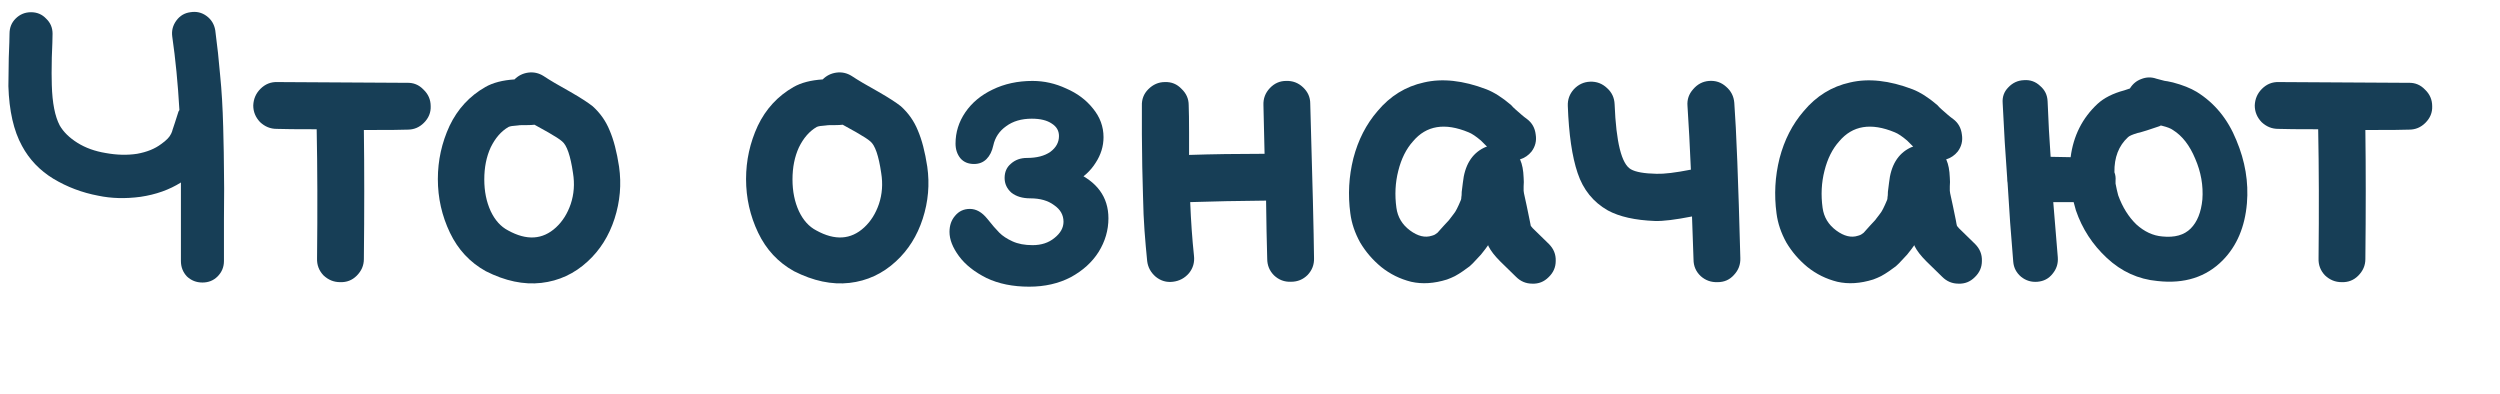
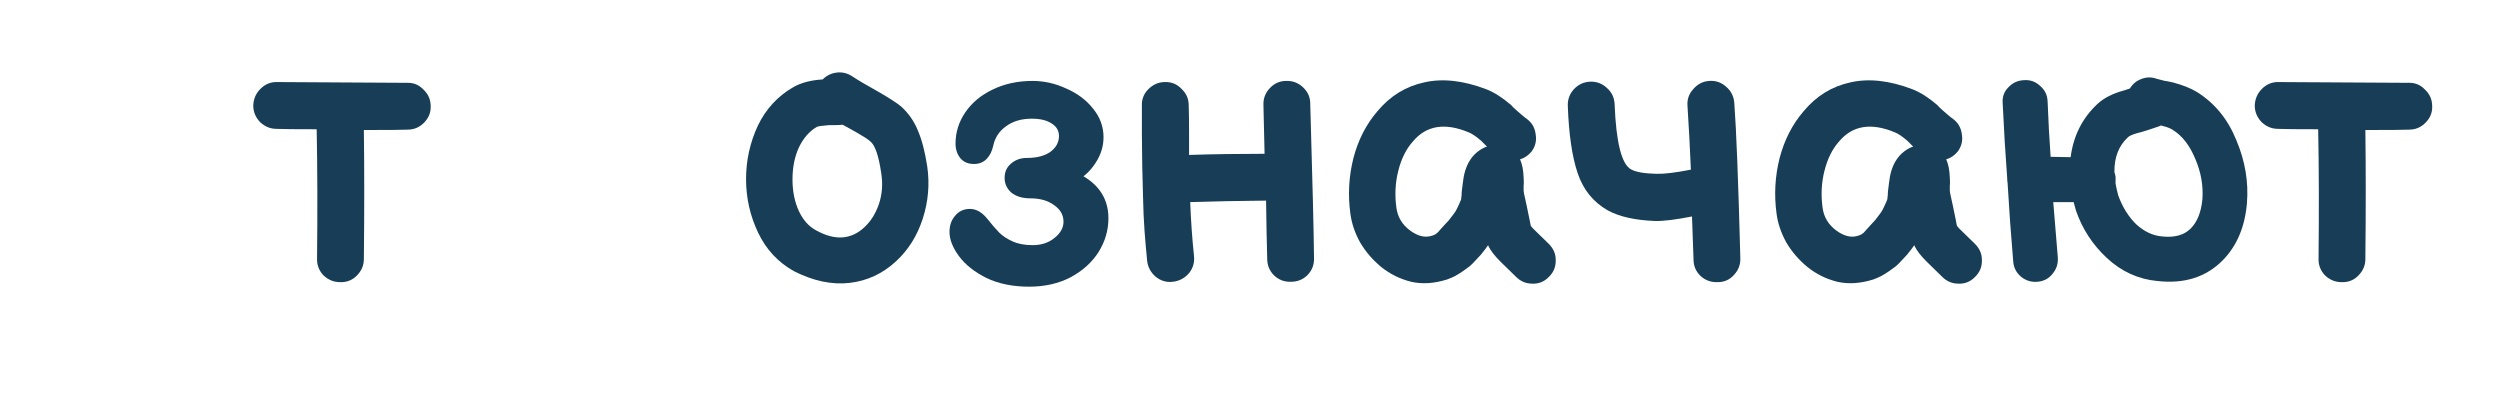
<svg xmlns="http://www.w3.org/2000/svg" width="298" height="47" viewBox="0 0 298 47" fill="none">
  <path d="M281.952 30.887C281.952 31.637 281.667 32.297 281.097 32.867C280.557 33.407 279.897 33.662 279.117 33.632C278.367 33.632 277.707 33.362 277.137 32.822C276.597 32.252 276.342 31.577 276.372 30.797C276.432 25.127 276.417 19.997 276.327 15.407C273.927 15.407 272.337 15.392 271.557 15.362C270.807 15.362 270.147 15.092 269.577 14.552C269.037 13.982 268.767 13.322 268.767 12.572C268.797 11.792 269.082 11.132 269.622 10.592C270.192 10.022 270.867 9.752 271.647 9.782C280.287 9.842 285.432 9.872 287.082 9.872C287.862 9.842 288.522 10.112 289.062 10.682C289.632 11.222 289.917 11.882 289.917 12.662C289.947 13.412 289.677 14.072 289.107 14.642C288.567 15.182 287.922 15.452 287.172 15.452C286.662 15.482 284.922 15.497 281.952 15.497C282.012 20.117 282.012 25.247 281.952 30.887Z" fill="#173E56" />
  <path d="M257.169 33.497C254.889 33.287 252.879 32.372 251.139 30.752C249.429 29.162 248.199 27.272 247.449 25.082C247.359 24.752 247.269 24.422 247.179 24.092H244.749L245.289 30.662C245.349 31.412 245.139 32.072 244.659 32.642C244.209 33.212 243.609 33.527 242.859 33.587C242.139 33.647 241.494 33.452 240.924 33.002C240.354 32.522 240.039 31.922 239.979 31.202C239.709 28.082 239.484 24.947 239.304 21.797C239.274 21.647 239.259 21.482 239.259 21.302V21.257C239.049 18.497 238.869 15.512 238.719 12.302C238.659 11.552 238.884 10.922 239.394 10.412C239.904 9.872 240.519 9.587 241.239 9.557C241.989 9.497 242.634 9.722 243.174 10.232C243.744 10.712 244.044 11.327 244.074 12.077C244.164 14.417 244.284 16.622 244.434 18.692L246.819 18.737C247.149 16.187 248.214 14.072 250.014 12.392C250.794 11.672 251.859 11.132 253.209 10.772C253.389 10.712 253.614 10.637 253.884 10.547C254.214 10.007 254.664 9.632 255.234 9.422C255.834 9.182 256.434 9.167 257.034 9.377L257.709 9.557C257.889 9.617 258.114 9.662 258.384 9.692L259.014 9.827C260.154 10.127 261.099 10.502 261.849 10.952C263.979 12.272 265.554 14.192 266.574 16.712C267.624 19.202 268.044 21.707 267.834 24.227C267.594 27.047 266.634 29.312 264.954 31.022C262.974 33.032 260.379 33.857 257.169 33.497ZM257.754 28.187C259.224 28.337 260.349 28.022 261.129 27.242C261.909 26.462 262.374 25.307 262.524 23.777C262.644 22.127 262.359 20.507 261.669 18.917C261.009 17.327 260.124 16.187 259.014 15.497C258.774 15.317 258.354 15.152 257.754 15.002L257.574 14.957L257.394 15.047C256.974 15.197 256.479 15.362 255.909 15.542C255.879 15.542 255.729 15.587 255.459 15.677C255.189 15.767 254.964 15.827 254.784 15.857C254.184 16.037 253.809 16.202 253.659 16.352C252.549 17.372 252.009 18.767 252.039 20.537C252.159 20.837 252.204 21.167 252.174 21.527V21.887C252.264 22.367 252.369 22.832 252.489 23.282C252.999 24.692 253.719 25.847 254.649 26.747C255.609 27.617 256.644 28.097 257.754 28.187Z" fill="#173E56" />
  <path d="M223.282 33.317C221.752 33.797 220.327 33.887 219.007 33.587C217.687 33.257 216.502 32.672 215.452 31.832C214.432 30.992 213.592 30.017 212.932 28.907C212.302 27.767 211.912 26.612 211.762 25.442C211.462 23.222 211.582 21.032 212.122 18.872C212.692 16.682 213.652 14.807 215.002 13.247C216.502 11.447 218.347 10.307 220.537 9.827C222.727 9.317 225.202 9.587 227.962 10.637C228.892 10.997 229.882 11.627 230.932 12.527C231.052 12.677 231.232 12.857 231.472 13.067L232.192 13.697C232.402 13.877 232.612 14.042 232.822 14.192C233.422 14.642 233.767 15.257 233.857 16.037C233.977 16.787 233.812 17.462 233.362 18.062C233.002 18.512 232.537 18.827 231.967 19.007L232.012 19.052C232.252 19.592 232.387 20.297 232.417 21.167C232.447 21.527 232.447 21.872 232.417 22.202C232.417 22.502 232.417 22.682 232.417 22.742C232.417 22.802 232.432 22.907 232.462 23.057C232.672 23.987 232.897 25.052 233.137 26.252C233.197 26.612 233.242 26.837 233.272 26.927C233.332 27.017 233.407 27.107 233.497 27.197L235.432 29.087C236.002 29.657 236.272 30.332 236.242 31.112C236.242 31.862 235.957 32.507 235.387 33.047C234.847 33.587 234.202 33.842 233.452 33.812C232.702 33.812 232.057 33.542 231.517 33.002L229.627 31.157C228.967 30.497 228.502 29.897 228.232 29.357L228.187 29.222C228.157 29.282 228.037 29.447 227.827 29.717L227.332 30.347L226.702 31.022C226.462 31.292 226.222 31.532 225.982 31.742L225.172 32.327C224.872 32.537 224.557 32.732 224.227 32.912C223.927 33.062 223.612 33.197 223.282 33.317ZM221.482 28.097C221.602 28.067 221.722 28.022 221.842 27.962C221.962 27.872 222.067 27.797 222.157 27.737C222.247 27.647 222.367 27.512 222.517 27.332C222.667 27.152 222.802 27.002 222.922 26.882C223.042 26.762 223.237 26.552 223.507 26.252L224.092 25.487C224.302 25.247 224.587 24.692 224.947 23.822C224.977 23.732 224.992 23.627 224.992 23.507C225.022 23.387 225.037 23.177 225.037 22.877C225.067 22.547 225.112 22.187 225.172 21.797C225.382 19.727 226.222 18.332 227.692 17.612C227.812 17.552 227.932 17.507 228.052 17.477L227.332 16.757C226.732 16.247 226.237 15.917 225.847 15.767C223.027 14.597 220.822 14.957 219.232 16.847C218.422 17.747 217.837 18.917 217.477 20.357C217.117 21.767 217.042 23.237 217.252 24.767C217.402 25.877 217.942 26.777 218.872 27.467C219.802 28.157 220.672 28.367 221.482 28.097Z" fill="#173E56" />
  <path d="M201.688 25.802C199.708 26.192 198.238 26.372 197.278 26.342C194.908 26.252 193.033 25.832 191.653 25.082C189.913 24.092 188.713 22.607 188.053 20.627C187.393 18.677 187.003 16.007 186.883 12.617C186.853 11.867 187.093 11.207 187.603 10.637C188.143 10.067 188.788 9.767 189.538 9.737C190.318 9.707 190.993 9.962 191.563 10.502C192.133 11.012 192.433 11.657 192.463 12.437C192.643 16.967 193.288 19.547 194.398 20.177C194.968 20.507 195.988 20.687 197.458 20.717C198.358 20.747 199.723 20.582 201.553 20.222C201.433 17.432 201.298 14.897 201.148 12.617C201.088 11.867 201.313 11.207 201.823 10.637C202.333 10.037 202.963 9.707 203.713 9.647C204.493 9.587 205.168 9.812 205.738 10.322C206.338 10.832 206.668 11.477 206.728 12.257C206.968 15.437 207.208 21.602 207.448 30.752C207.478 31.532 207.223 32.207 206.683 32.777C206.173 33.347 205.528 33.632 204.748 33.632C203.968 33.662 203.293 33.422 202.723 32.912C202.153 32.372 201.868 31.712 201.868 30.932L201.688 25.802Z" fill="#173E56" />
  <path d="M172.481 33.317C170.951 33.797 169.526 33.887 168.206 33.587C166.886 33.257 165.701 32.672 164.651 31.832C163.631 30.992 162.791 30.017 162.131 28.907C161.501 27.767 161.111 26.612 160.961 25.442C160.661 23.222 160.781 21.032 161.321 18.872C161.891 16.682 162.851 14.807 164.201 13.247C165.701 11.447 167.546 10.307 169.736 9.827C171.926 9.317 174.401 9.587 177.161 10.637C178.091 10.997 179.081 11.627 180.131 12.527C180.251 12.677 180.431 12.857 180.671 13.067L181.391 13.697C181.601 13.877 181.811 14.042 182.021 14.192C182.621 14.642 182.966 15.257 183.056 16.037C183.176 16.787 183.011 17.462 182.561 18.062C182.201 18.512 181.736 18.827 181.166 19.007L181.211 19.052C181.451 19.592 181.586 20.297 181.616 21.167C181.646 21.527 181.646 21.872 181.616 22.202C181.616 22.502 181.616 22.682 181.616 22.742C181.616 22.802 181.631 22.907 181.661 23.057C181.871 23.987 182.096 25.052 182.336 26.252C182.396 26.612 182.441 26.837 182.471 26.927C182.531 27.017 182.606 27.107 182.696 27.197L184.631 29.087C185.201 29.657 185.471 30.332 185.441 31.112C185.441 31.862 185.156 32.507 184.586 33.047C184.046 33.587 183.401 33.842 182.651 33.812C181.901 33.812 181.256 33.542 180.716 33.002L178.826 31.157C178.166 30.497 177.701 29.897 177.431 29.357L177.386 29.222C177.356 29.282 177.236 29.447 177.026 29.717L176.531 30.347L175.901 31.022C175.661 31.292 175.421 31.532 175.181 31.742L174.371 32.327C174.071 32.537 173.756 32.732 173.426 32.912C173.126 33.062 172.811 33.197 172.481 33.317ZM170.681 28.097C170.801 28.067 170.921 28.022 171.041 27.962C171.161 27.872 171.266 27.797 171.356 27.737C171.446 27.647 171.566 27.512 171.716 27.332C171.866 27.152 172.001 27.002 172.121 26.882C172.241 26.762 172.436 26.552 172.706 26.252L173.291 25.487C173.501 25.247 173.786 24.692 174.146 23.822C174.176 23.732 174.191 23.627 174.191 23.507C174.221 23.387 174.236 23.177 174.236 22.877C174.266 22.547 174.311 22.187 174.371 21.797C174.581 19.727 175.421 18.332 176.891 17.612C177.011 17.552 177.131 17.507 177.251 17.477L176.531 16.757C175.931 16.247 175.436 15.917 175.046 15.767C172.226 14.597 170.021 14.957 168.431 16.847C167.621 17.747 167.036 18.917 166.676 20.357C166.316 21.767 166.241 23.237 166.451 24.767C166.601 25.877 167.141 26.777 168.071 27.467C169.001 28.157 169.871 28.367 170.681 28.097Z" fill="#173E56" />
  <path d="M141.737 32.552C141.227 33.152 140.582 33.497 139.802 33.587C139.052 33.677 138.377 33.482 137.777 33.002C137.177 32.492 136.832 31.862 136.742 31.112C136.622 29.912 136.517 28.712 136.427 27.512C136.337 26.282 136.277 24.902 136.247 23.372L136.157 19.862C136.157 19.052 136.142 17.762 136.112 15.992C136.112 14.222 136.112 13.097 136.112 12.617C136.082 11.837 136.337 11.177 136.877 10.637C137.447 10.067 138.107 9.782 138.857 9.782C139.637 9.752 140.297 10.022 140.837 10.592C141.407 11.132 141.692 11.777 141.692 12.527C141.722 13.277 141.737 14.357 141.737 15.767V18.467C144.497 18.377 147.497 18.332 150.737 18.332L150.602 12.527C150.572 11.747 150.827 11.072 151.367 10.502C151.907 9.932 152.552 9.647 153.302 9.647C154.082 9.617 154.757 9.872 155.327 10.412C155.897 10.952 156.182 11.597 156.182 12.347C156.452 21.617 156.602 27.752 156.632 30.752C156.662 31.532 156.407 32.207 155.867 32.777C155.327 33.317 154.667 33.587 153.887 33.587C153.107 33.617 152.432 33.362 151.862 32.822C151.322 32.282 151.052 31.622 151.052 30.842C150.992 28.742 150.947 26.432 150.917 23.912C147.617 23.942 144.602 24.002 141.872 24.092C141.962 26.372 142.112 28.502 142.322 30.482C142.412 31.262 142.217 31.952 141.737 32.552Z" fill="#173E56" />
  <path d="M122.675 34.172C120.725 34.172 119.03 33.827 117.59 33.137C116.15 32.417 115.055 31.547 114.305 30.527C113.555 29.507 113.18 28.547 113.18 27.647C113.18 26.867 113.405 26.222 113.855 25.712C114.305 25.172 114.89 24.902 115.61 24.902C116.36 24.902 117.05 25.292 117.68 26.072C118.25 26.792 118.73 27.347 119.12 27.737C119.51 28.127 120.035 28.472 120.695 28.772C121.355 29.072 122.15 29.222 123.08 29.222C124.13 29.222 125 28.937 125.69 28.367C126.41 27.797 126.77 27.152 126.77 26.432C126.77 25.622 126.395 24.962 125.645 24.452C124.925 23.912 123.98 23.642 122.81 23.642C121.88 23.642 121.13 23.417 120.56 22.967C120.02 22.487 119.75 21.902 119.75 21.212C119.75 20.492 120.005 19.922 120.515 19.502C121.025 19.052 121.655 18.827 122.405 18.827C123.575 18.827 124.505 18.587 125.195 18.107C125.885 17.597 126.23 16.967 126.23 16.217C126.23 15.587 125.945 15.092 125.375 14.732C124.805 14.342 124.01 14.147 122.99 14.147C121.76 14.147 120.74 14.447 119.93 15.047C119.12 15.617 118.61 16.382 118.4 17.342C118.25 18.032 117.98 18.572 117.59 18.962C117.2 19.352 116.705 19.547 116.105 19.547C115.415 19.547 114.875 19.322 114.485 18.872C114.095 18.392 113.9 17.807 113.9 17.117C113.9 15.767 114.29 14.522 115.07 13.382C115.85 12.242 116.93 11.342 118.31 10.682C119.72 9.992 121.31 9.647 123.08 9.647C124.46 9.647 125.795 9.947 127.085 10.547C128.405 11.117 129.47 11.912 130.28 12.932C131.12 13.952 131.54 15.092 131.54 16.352C131.54 17.432 131.225 18.452 130.595 19.412C129.995 20.372 129.14 21.152 128.03 21.752V20.447C130.76 21.617 132.125 23.477 132.125 26.027C132.125 27.437 131.735 28.772 130.955 30.032C130.175 31.262 129.065 32.267 127.625 33.047C126.185 33.797 124.535 34.172 122.675 34.172Z" fill="#173E56" />
  <path d="M94.645 32.327C92.755 31.277 91.33 29.747 90.37 27.737C89.41 25.727 88.93 23.597 88.93 21.347C88.93 19.127 89.395 17.012 90.325 15.002C91.285 12.992 92.71 11.447 94.6 10.367C95.5 9.857 96.655 9.557 98.065 9.467C98.515 9.017 99.055 8.747 99.685 8.657C100.345 8.567 100.96 8.702 101.53 9.062C102.25 9.542 103.315 10.172 104.725 10.952C105.925 11.642 106.81 12.212 107.38 12.662C108.28 13.472 108.955 14.432 109.405 15.542C109.885 16.652 110.26 18.092 110.53 19.862C110.83 21.962 110.65 24.032 109.99 26.072C109.33 28.112 108.265 29.807 106.795 31.157C105.205 32.627 103.36 33.482 101.26 33.722C99.16 33.962 96.955 33.497 94.645 32.327ZM97.3 27.467C99.52 28.697 101.425 28.577 103.015 27.107C103.795 26.387 104.38 25.457 104.77 24.317C105.16 23.147 105.25 21.917 105.04 20.627C104.74 18.557 104.305 17.297 103.735 16.847C103.465 16.607 102.91 16.247 102.07 15.767L100.45 14.867C100.21 14.897 99.925 14.912 99.595 14.912H99.1C98.8 14.912 98.575 14.927 98.425 14.957C97.885 14.987 97.525 15.047 97.345 15.137C96.475 15.647 95.77 16.457 95.23 17.567C94.72 18.677 94.465 19.952 94.465 21.392C94.465 22.802 94.72 24.062 95.23 25.172C95.74 26.252 96.43 27.017 97.3 27.467Z" fill="#173E56" />
-   <path d="M57.907 32.327C56.017 31.277 54.592 29.747 53.632 27.737C52.672 25.727 52.192 23.597 52.192 21.347C52.192 19.127 52.657 17.012 53.587 15.002C54.547 12.992 55.972 11.447 57.862 10.367C58.762 9.857 59.917 9.557 61.327 9.467C61.777 9.017 62.317 8.747 62.947 8.657C63.607 8.567 64.222 8.702 64.792 9.062C65.512 9.542 66.577 10.172 67.987 10.952C69.187 11.642 70.072 12.212 70.642 12.662C71.542 13.472 72.217 14.432 72.667 15.542C73.147 16.652 73.522 18.092 73.792 19.862C74.092 21.962 73.912 24.032 73.252 26.072C72.592 28.112 71.527 29.807 70.057 31.157C68.467 32.627 66.622 33.482 64.522 33.722C62.422 33.962 60.217 33.497 57.907 32.327ZM60.562 27.467C62.782 28.697 64.687 28.577 66.277 27.107C67.057 26.387 67.642 25.457 68.032 24.317C68.422 23.147 68.512 21.917 68.302 20.627C68.002 18.557 67.567 17.297 66.997 16.847C66.727 16.607 66.172 16.247 65.332 15.767L63.712 14.867C63.472 14.897 63.187 14.912 62.857 14.912H62.362C62.062 14.912 61.837 14.927 61.687 14.957C61.147 14.987 60.787 15.047 60.607 15.137C59.737 15.647 59.032 16.457 58.492 17.567C57.982 18.677 57.727 19.952 57.727 21.392C57.727 22.802 57.982 24.062 58.492 25.172C59.002 26.252 59.692 27.017 60.562 27.467Z" fill="#173E56" />
  <path d="M43.373 30.887C43.373 31.637 43.088 32.297 42.518 32.867C41.978 33.407 41.318 33.662 40.538 33.632C39.788 33.632 39.128 33.362 38.558 32.822C38.018 32.252 37.763 31.577 37.793 30.797C37.853 25.127 37.838 19.997 37.748 15.407C35.348 15.407 33.758 15.392 32.978 15.362C32.228 15.362 31.568 15.092 30.998 14.552C30.458 13.982 30.188 13.322 30.188 12.572C30.218 11.792 30.503 11.132 31.043 10.592C31.613 10.022 32.288 9.752 33.068 9.782C41.708 9.842 46.853 9.872 48.503 9.872C49.283 9.842 49.943 10.112 50.483 10.682C51.053 11.222 51.338 11.882 51.338 12.662C51.368 13.412 51.098 14.072 50.528 14.642C49.988 15.182 49.343 15.452 48.593 15.452C48.083 15.482 46.343 15.497 43.373 15.497C43.433 20.117 43.433 25.247 43.373 30.887Z" fill="#173E56" />
-   <path d="M21.565 21.752C20.185 22.622 18.58 23.192 16.75 23.462C14.95 23.702 13.27 23.657 11.71 23.327C9.79 22.967 8.005 22.292 6.355 21.302C4.735 20.312 3.49 19.007 2.62 17.387C1.63 15.587 1.09 13.217 1 10.277C1 9.497 1.015 8.372 1.045 6.902C1.105 5.432 1.135 4.472 1.135 4.022C1.135 3.302 1.375 2.702 1.855 2.222C2.365 1.712 2.98 1.457 3.7 1.457C4.42 1.457 5.02 1.712 5.5 2.222C6.01 2.702 6.265 3.302 6.265 4.022C6.265 4.502 6.235 5.447 6.175 6.857C6.145 8.267 6.145 9.362 6.175 10.142C6.235 12.272 6.55 13.877 7.12 14.957C7.57 15.737 8.275 16.427 9.235 17.027C10.195 17.627 11.32 18.032 12.61 18.242C13.93 18.482 15.175 18.512 16.345 18.332C17.515 18.122 18.475 17.732 19.225 17.162C19.825 16.742 20.215 16.337 20.395 15.947C20.485 15.767 20.545 15.602 20.575 15.452C20.635 15.272 20.725 15.002 20.845 14.642L21.205 13.517C21.235 13.367 21.295 13.232 21.385 13.112C21.205 9.962 20.92 7.037 20.53 4.337C20.44 3.647 20.605 3.017 21.025 2.447C21.445 1.877 22 1.547 22.69 1.457C23.41 1.337 24.055 1.487 24.625 1.907C25.195 2.327 25.54 2.897 25.66 3.617C25.9 5.417 26.095 7.217 26.245 9.017C26.425 10.787 26.545 12.827 26.605 15.137C26.665 17.447 26.695 19.142 26.695 20.222C26.725 21.302 26.725 23.267 26.695 26.117C26.695 28.937 26.695 30.602 26.695 31.112C26.695 31.832 26.44 32.447 25.93 32.957C25.45 33.437 24.85 33.677 24.13 33.677C23.41 33.677 22.795 33.437 22.285 32.957C21.805 32.447 21.565 31.832 21.565 31.112V21.752Z" fill="#173E56" />
</svg>